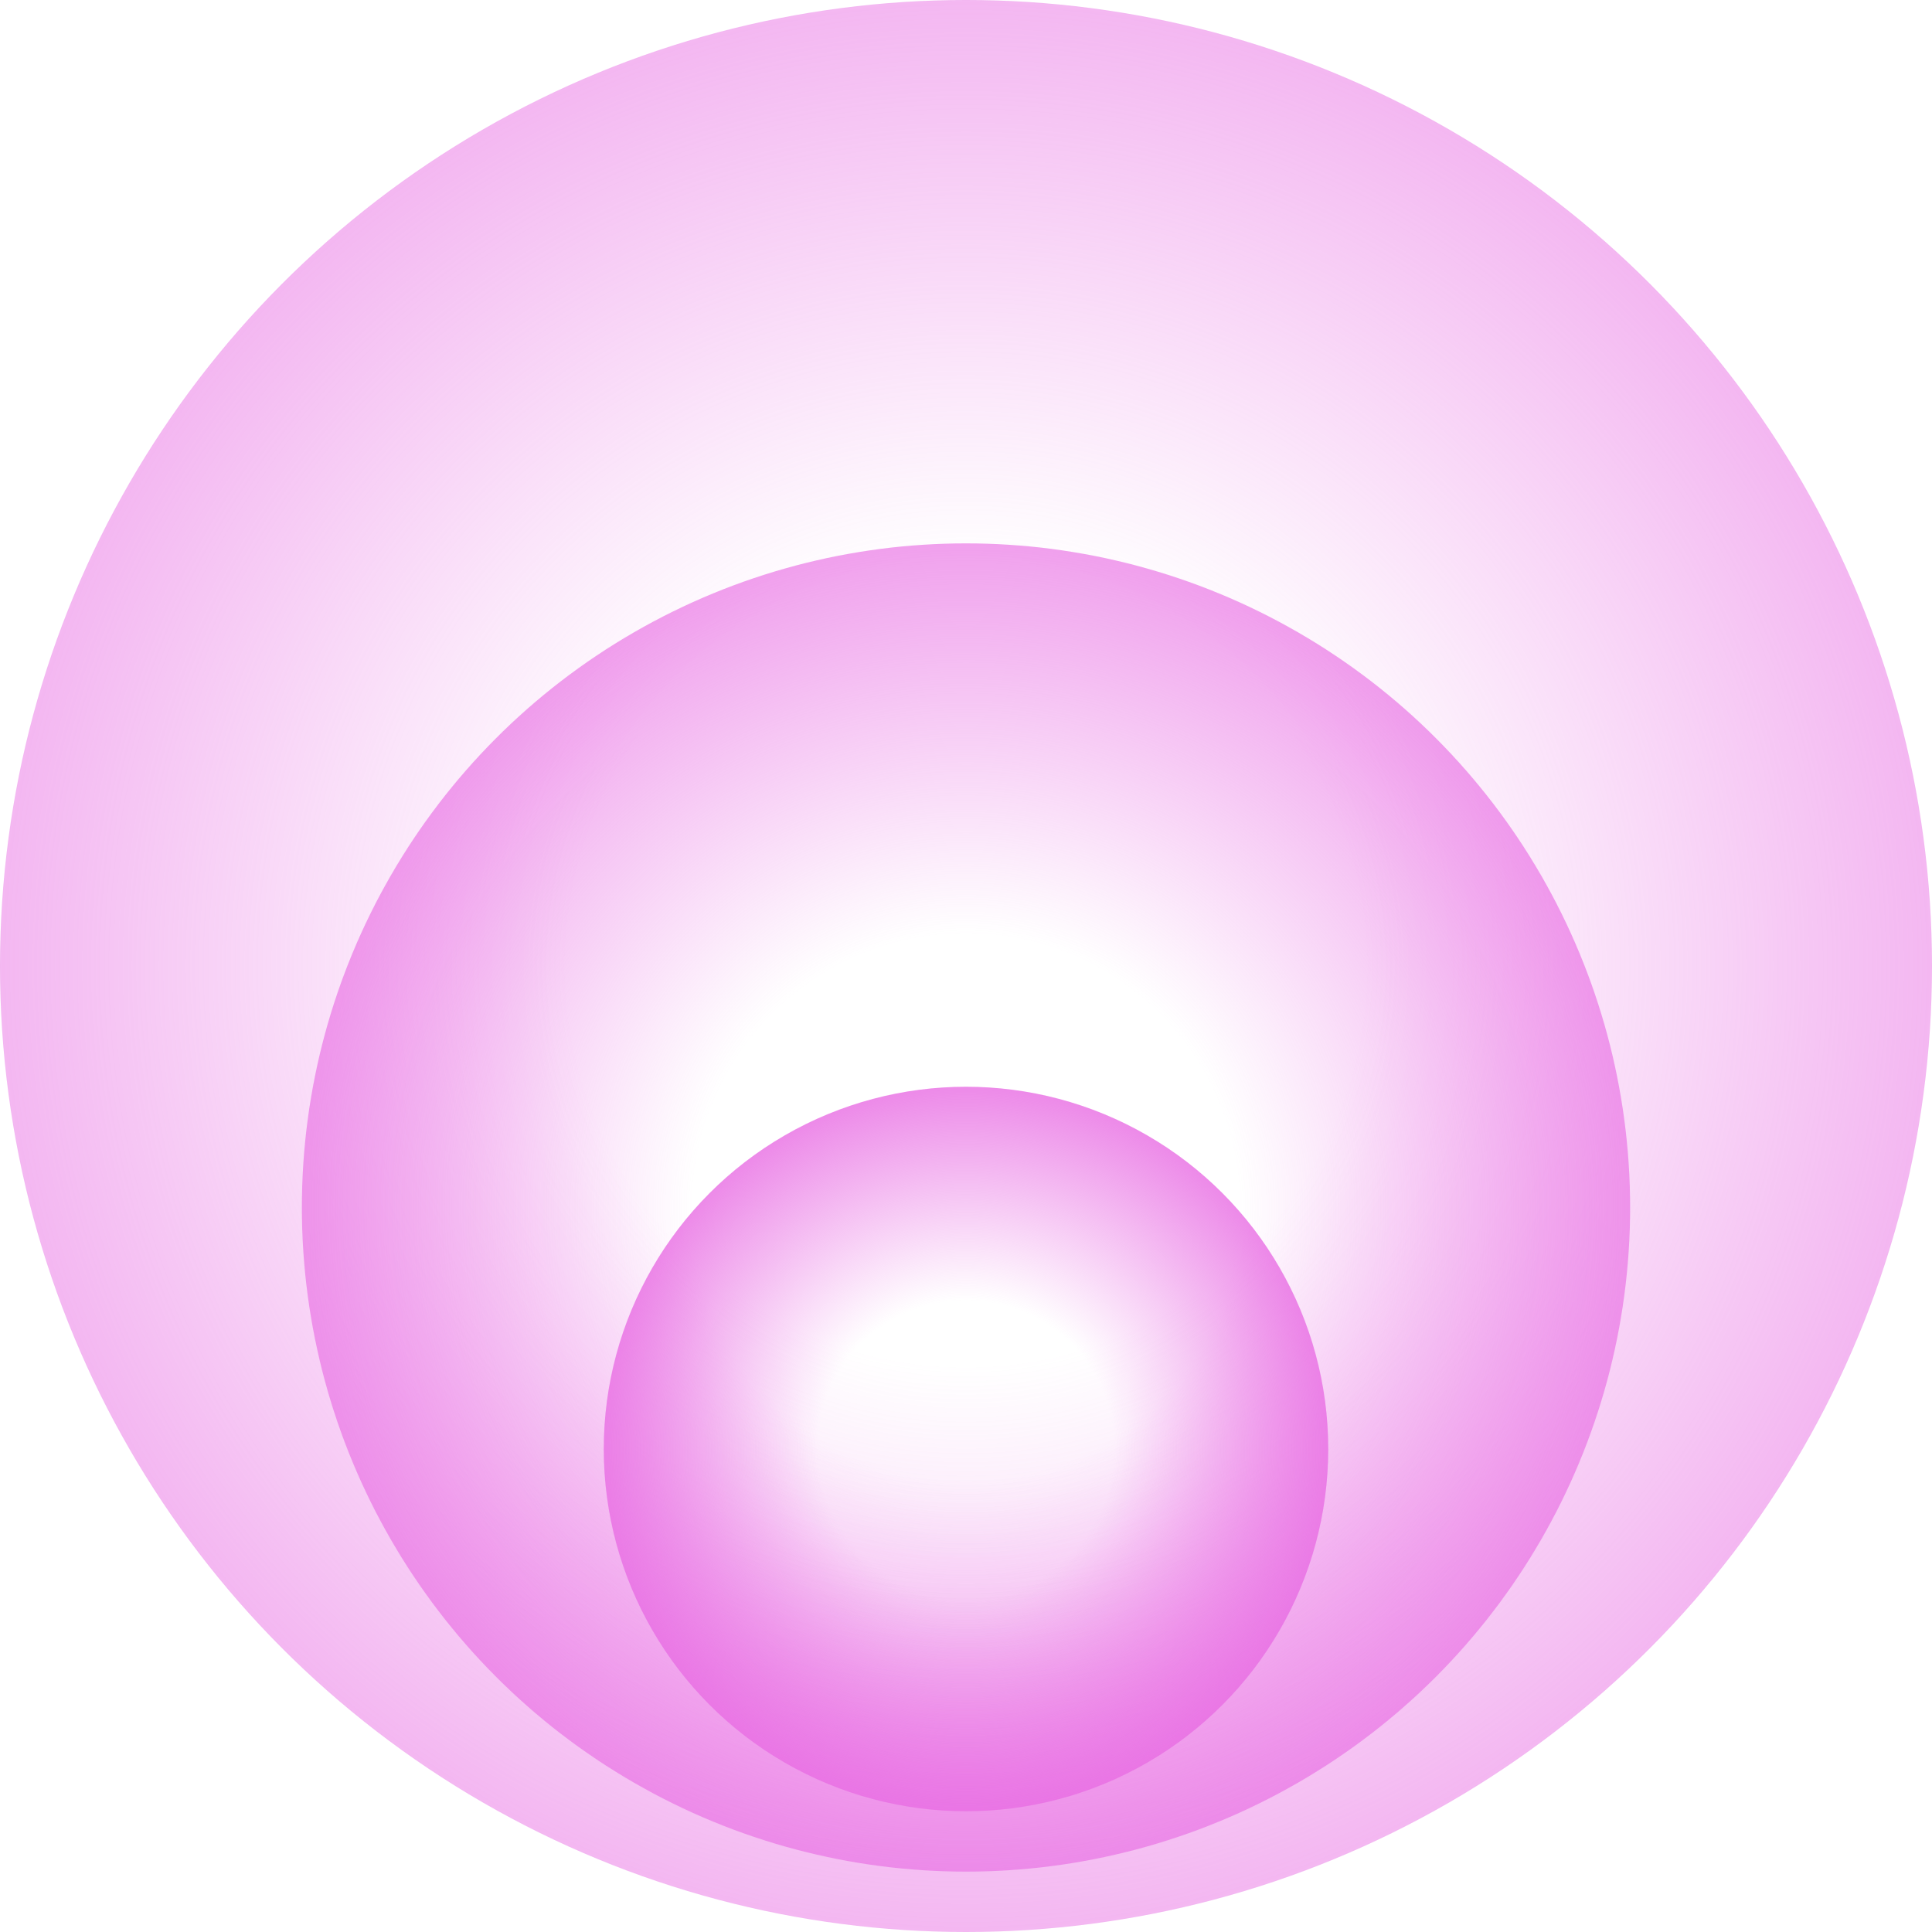
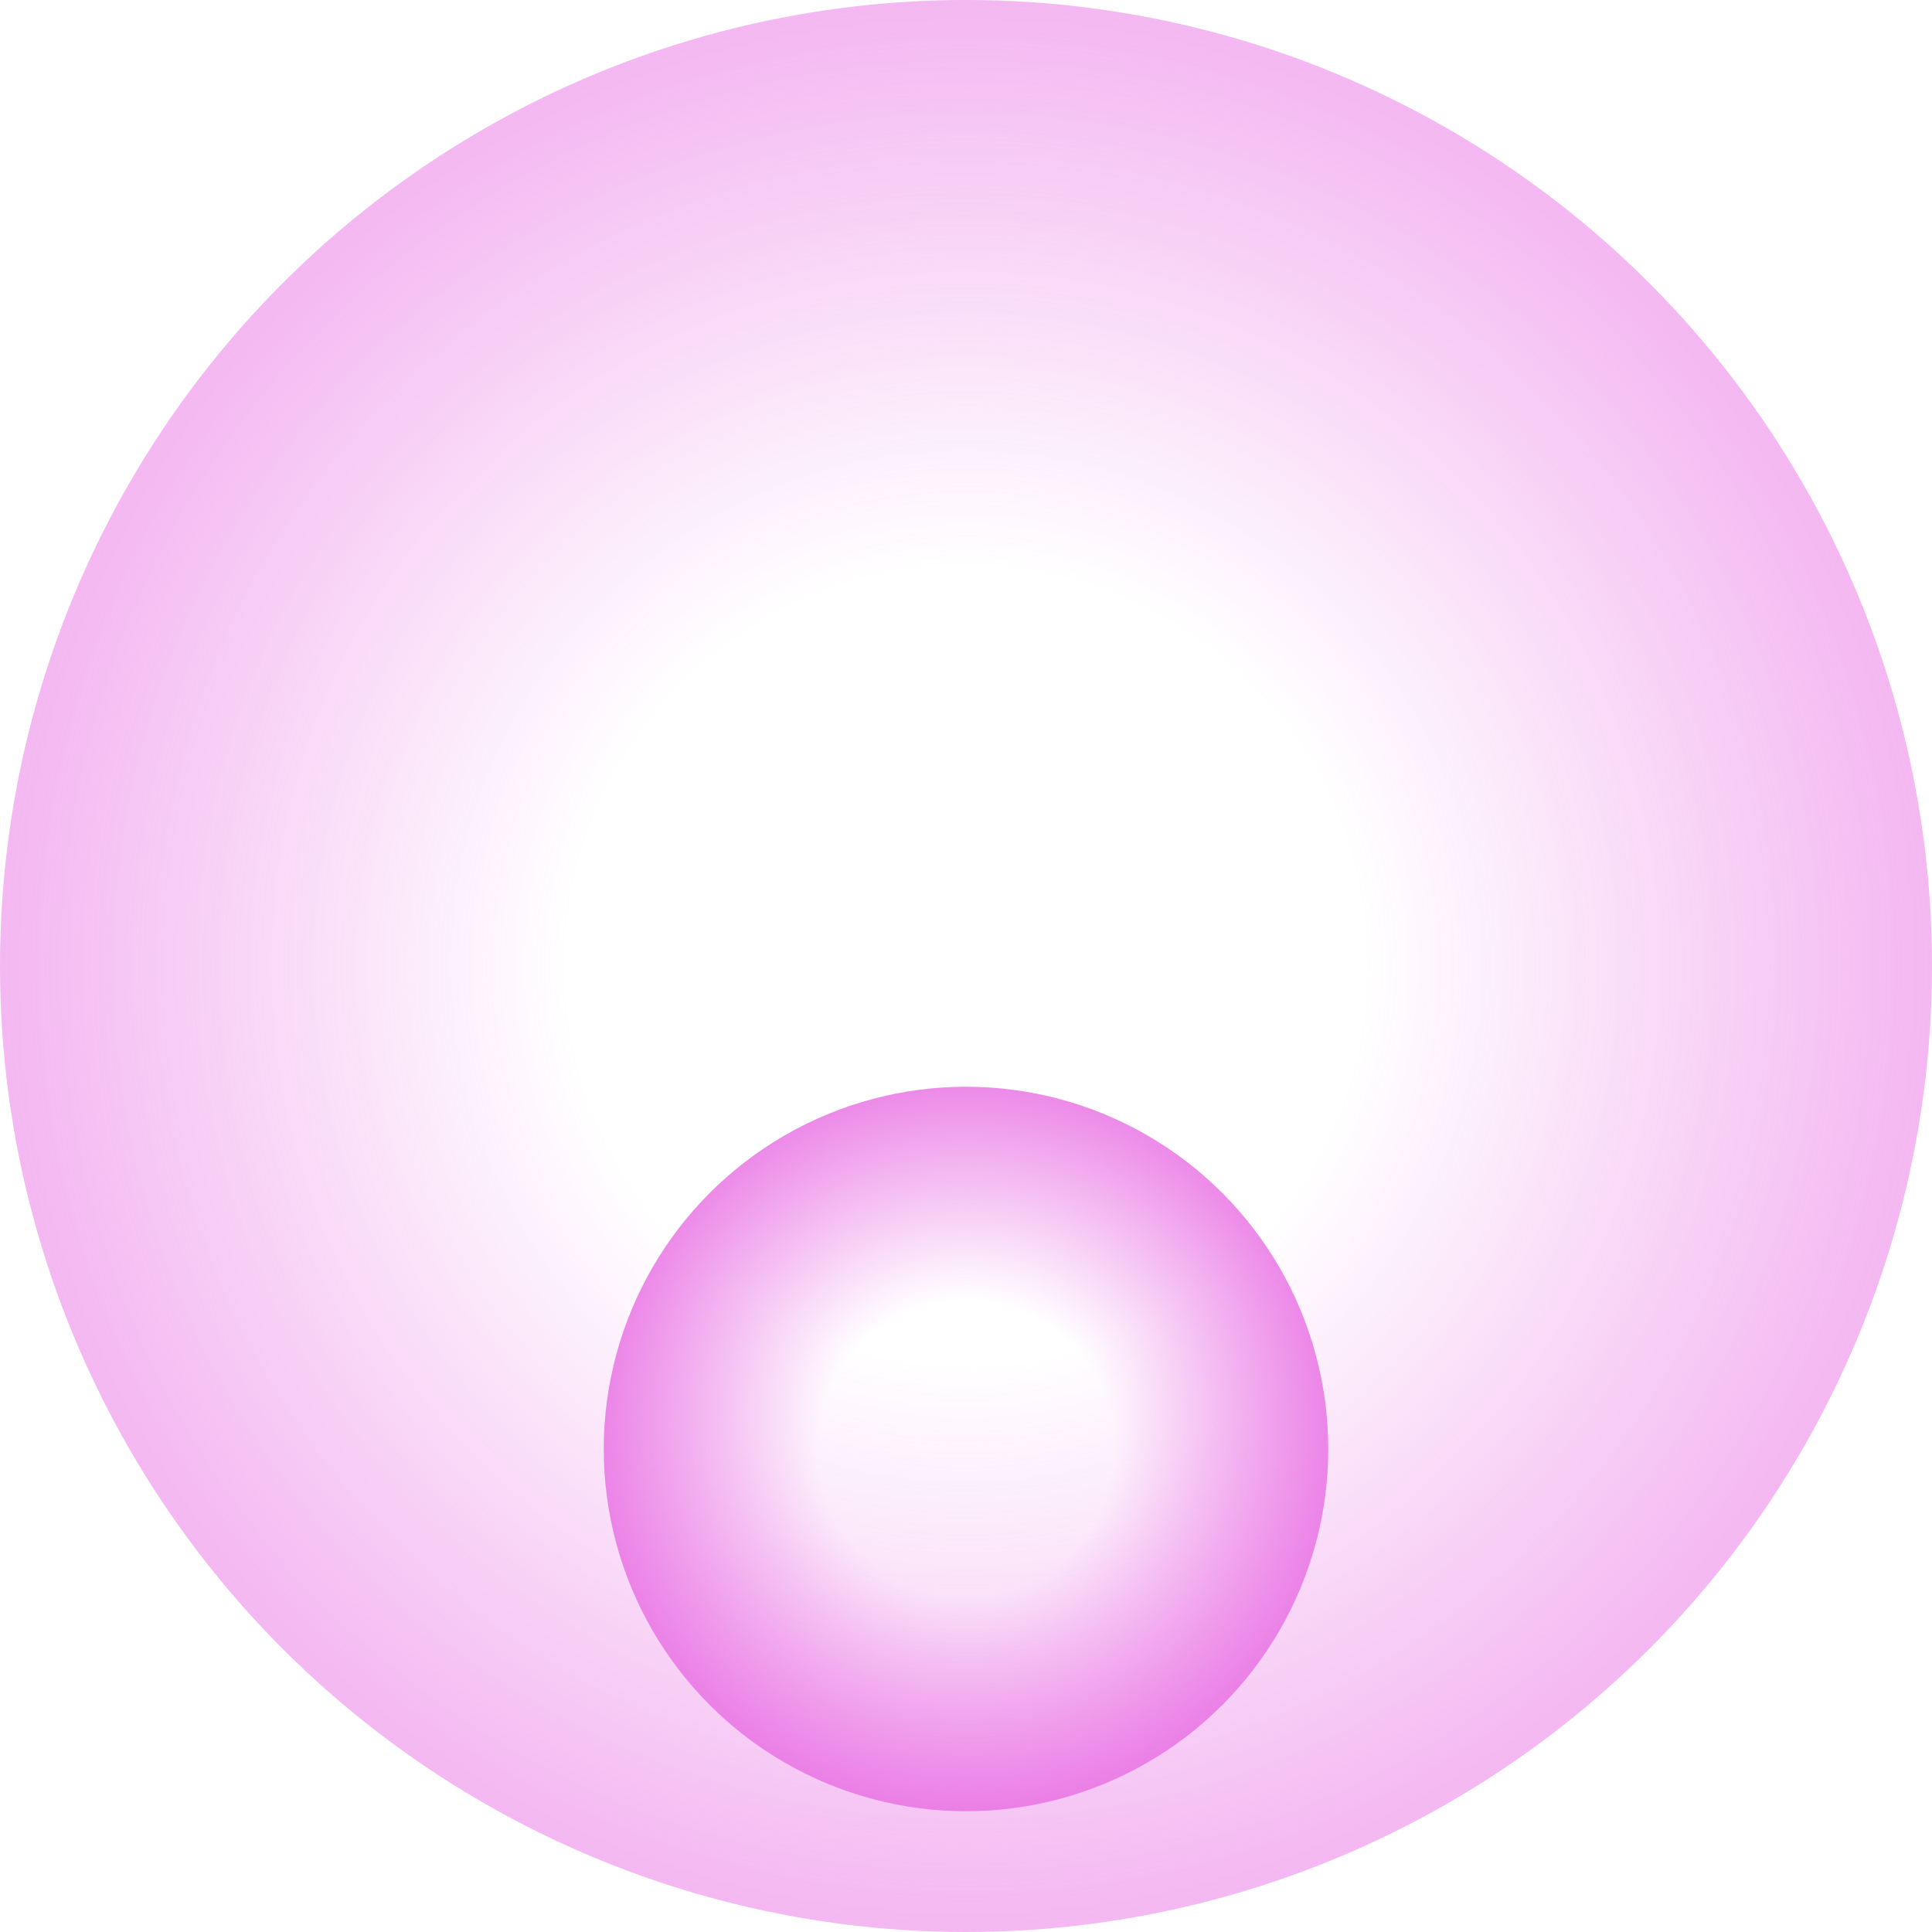
<svg xmlns="http://www.w3.org/2000/svg" width="96" height="96" viewBox="0 0 96 96" fill="none">
  <circle opacity="0.5" cx="48" cy="48" r="48" fill="url(#paint0_radial_8184_2352)" />
-   <circle opacity="0.65" cx="48" cy="60" r="33" fill="url(#paint1_radial_8184_2352)" />
  <circle opacity="0.8" cx="48" cy="72" r="18" fill="url(#paint2_radial_8184_2352)" />
  <defs>
    <radialGradient id="paint0_radial_8184_2352" cx="0" cy="0" r="1" gradientUnits="userSpaceOnUse" gradientTransform="translate(48 48) rotate(90) scale(48)">
      <stop offset="0.41" stop-color="#E86DE3" stop-opacity="0" />
      <stop offset="1" stop-color="#E86DE3" />
    </radialGradient>
    <radialGradient id="paint1_radial_8184_2352" cx="0" cy="0" r="1" gradientUnits="userSpaceOnUse" gradientTransform="translate(48 60) rotate(90) scale(33)">
      <stop offset="0.41" stop-color="#E86DE3" stop-opacity="0" />
      <stop offset="1" stop-color="#E86DE3" />
    </radialGradient>
    <radialGradient id="paint2_radial_8184_2352" cx="0" cy="0" r="1" gradientUnits="userSpaceOnUse" gradientTransform="translate(48 72) rotate(90) scale(18)">
      <stop offset="0.41" stop-color="#E86DE3" stop-opacity="0" />
      <stop offset="1" stop-color="#E86DE3" />
    </radialGradient>
  </defs>
</svg>